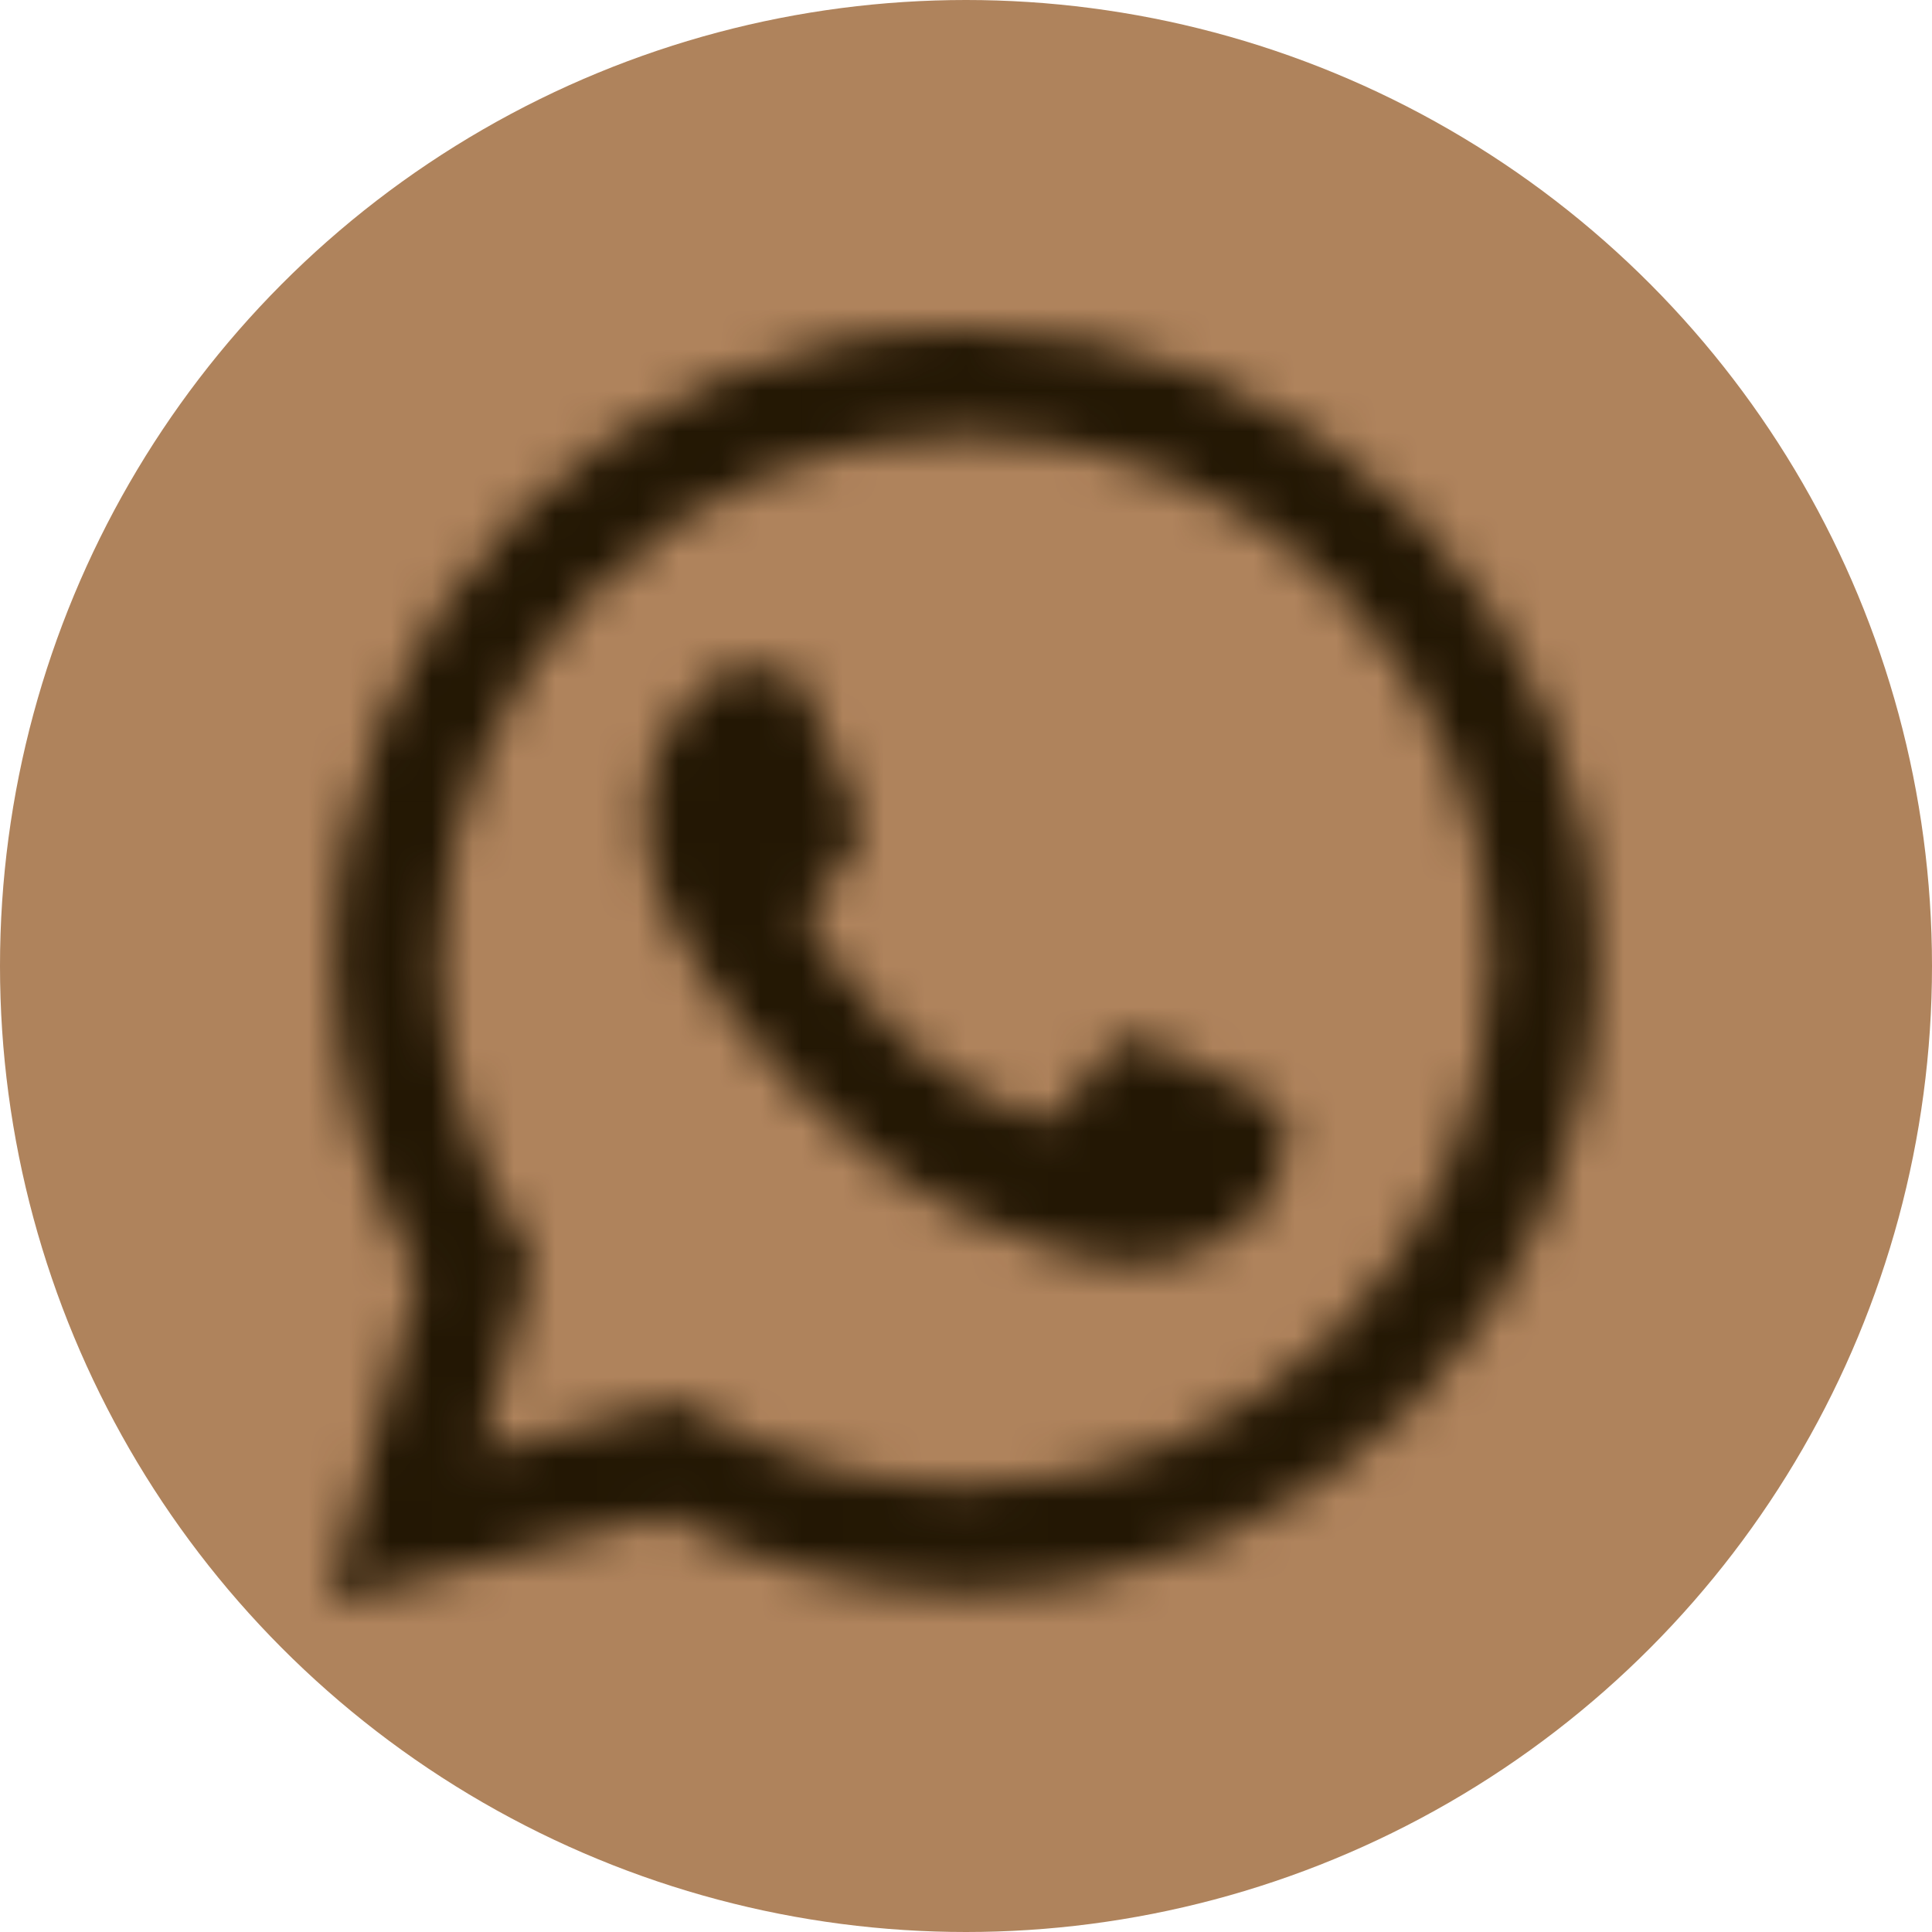
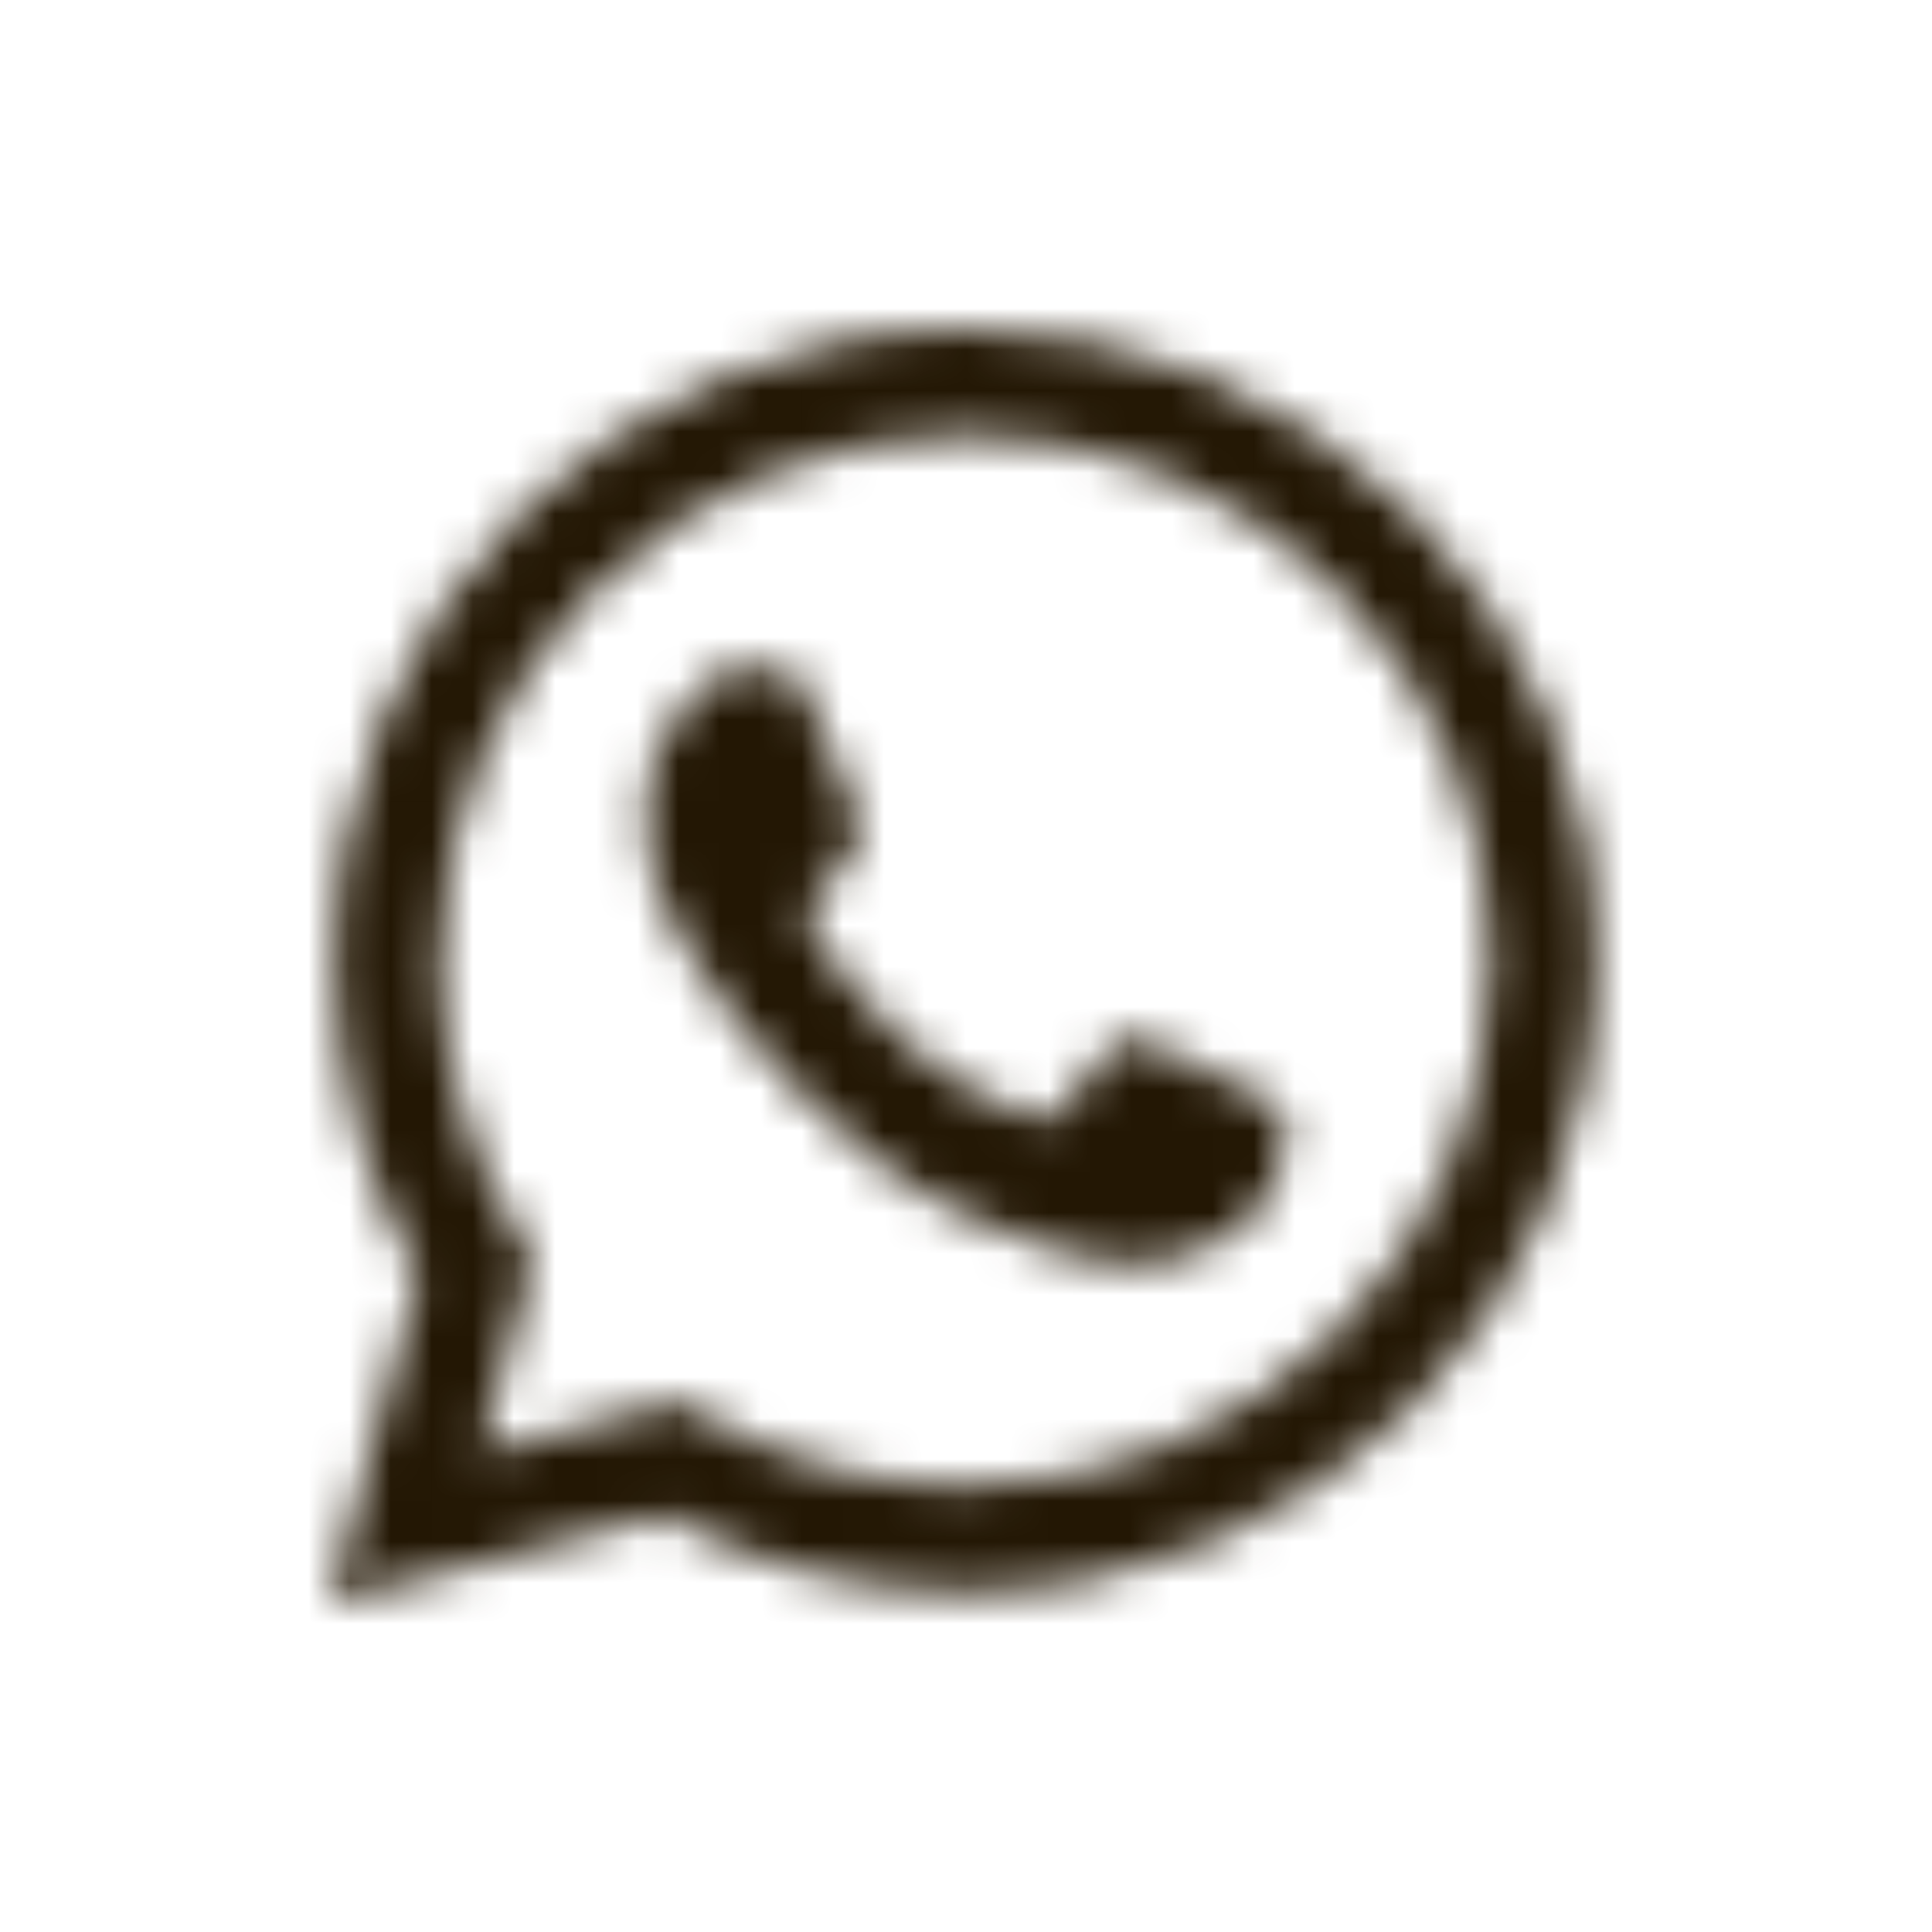
<svg xmlns="http://www.w3.org/2000/svg" width="47" height="47" viewBox="0 0 47 47" fill="none">
-   <circle cx="23.5" cy="23.5" r="23.5" fill="#AF835C" />
  <mask id="mask0_1_38" style="mask-type:alpha" maskUnits="userSpaceOnUse" x="8" y="8" width="31" height="31">
    <path fill-rule="evenodd" clip-rule="evenodd" d="M30.494 26.577C30.11 26.385 28.223 25.456 27.871 25.328C27.519 25.2 27.263 25.136 27.007 25.52C26.752 25.904 26.016 26.769 25.792 27.025C25.568 27.281 25.344 27.314 24.96 27.121C24.577 26.929 23.34 26.524 21.874 25.216C20.733 24.198 19.962 22.942 19.739 22.557C19.515 22.173 19.715 21.965 19.907 21.774C20.08 21.602 20.291 21.326 20.483 21.102C20.675 20.877 20.738 20.717 20.866 20.461C20.994 20.205 20.93 19.981 20.834 19.789C20.738 19.597 19.971 17.707 19.651 16.939C19.34 16.19 19.023 16.292 18.787 16.28C18.564 16.269 18.308 16.266 18.052 16.266C17.796 16.266 17.38 16.363 17.028 16.747C16.677 17.131 15.685 18.06 15.685 19.949C15.685 21.838 17.06 23.663 17.252 23.919C17.444 24.175 19.959 28.052 23.809 29.715C24.725 30.11 25.44 30.347 25.997 30.523C26.917 30.816 27.753 30.774 28.415 30.675C29.152 30.565 30.686 29.747 31.006 28.851C31.325 27.954 31.325 27.185 31.229 27.025C31.133 26.865 30.878 26.769 30.494 26.577ZM23.49 36.139H23.485C21.194 36.138 18.947 35.523 16.987 34.36L16.52 34.083L11.688 35.35L12.978 30.639L12.675 30.156C11.396 28.123 10.721 25.774 10.722 23.361C10.725 16.322 16.453 10.594 23.495 10.594C26.906 10.596 30.111 11.925 32.522 14.339C34.933 16.752 36.259 19.96 36.258 23.372C36.255 30.412 30.528 36.139 23.49 36.139ZM34.357 12.505C31.456 9.601 27.6 8.002 23.49 8C15.023 8 8.132 14.891 8.129 23.36C8.128 26.068 8.835 28.71 10.179 31.04L8 39L16.143 36.864C18.387 38.088 20.913 38.733 23.484 38.733H23.49C31.956 38.733 38.848 31.842 38.852 23.372C38.853 19.268 37.257 15.409 34.357 12.505Z" fill="black" />
  </mask>
  <g mask="url(#mask0_1_38)">
    <rect x="-1.093" y="2.627" width="45.053" height="42.16" fill="#231704" />
  </g>
</svg>